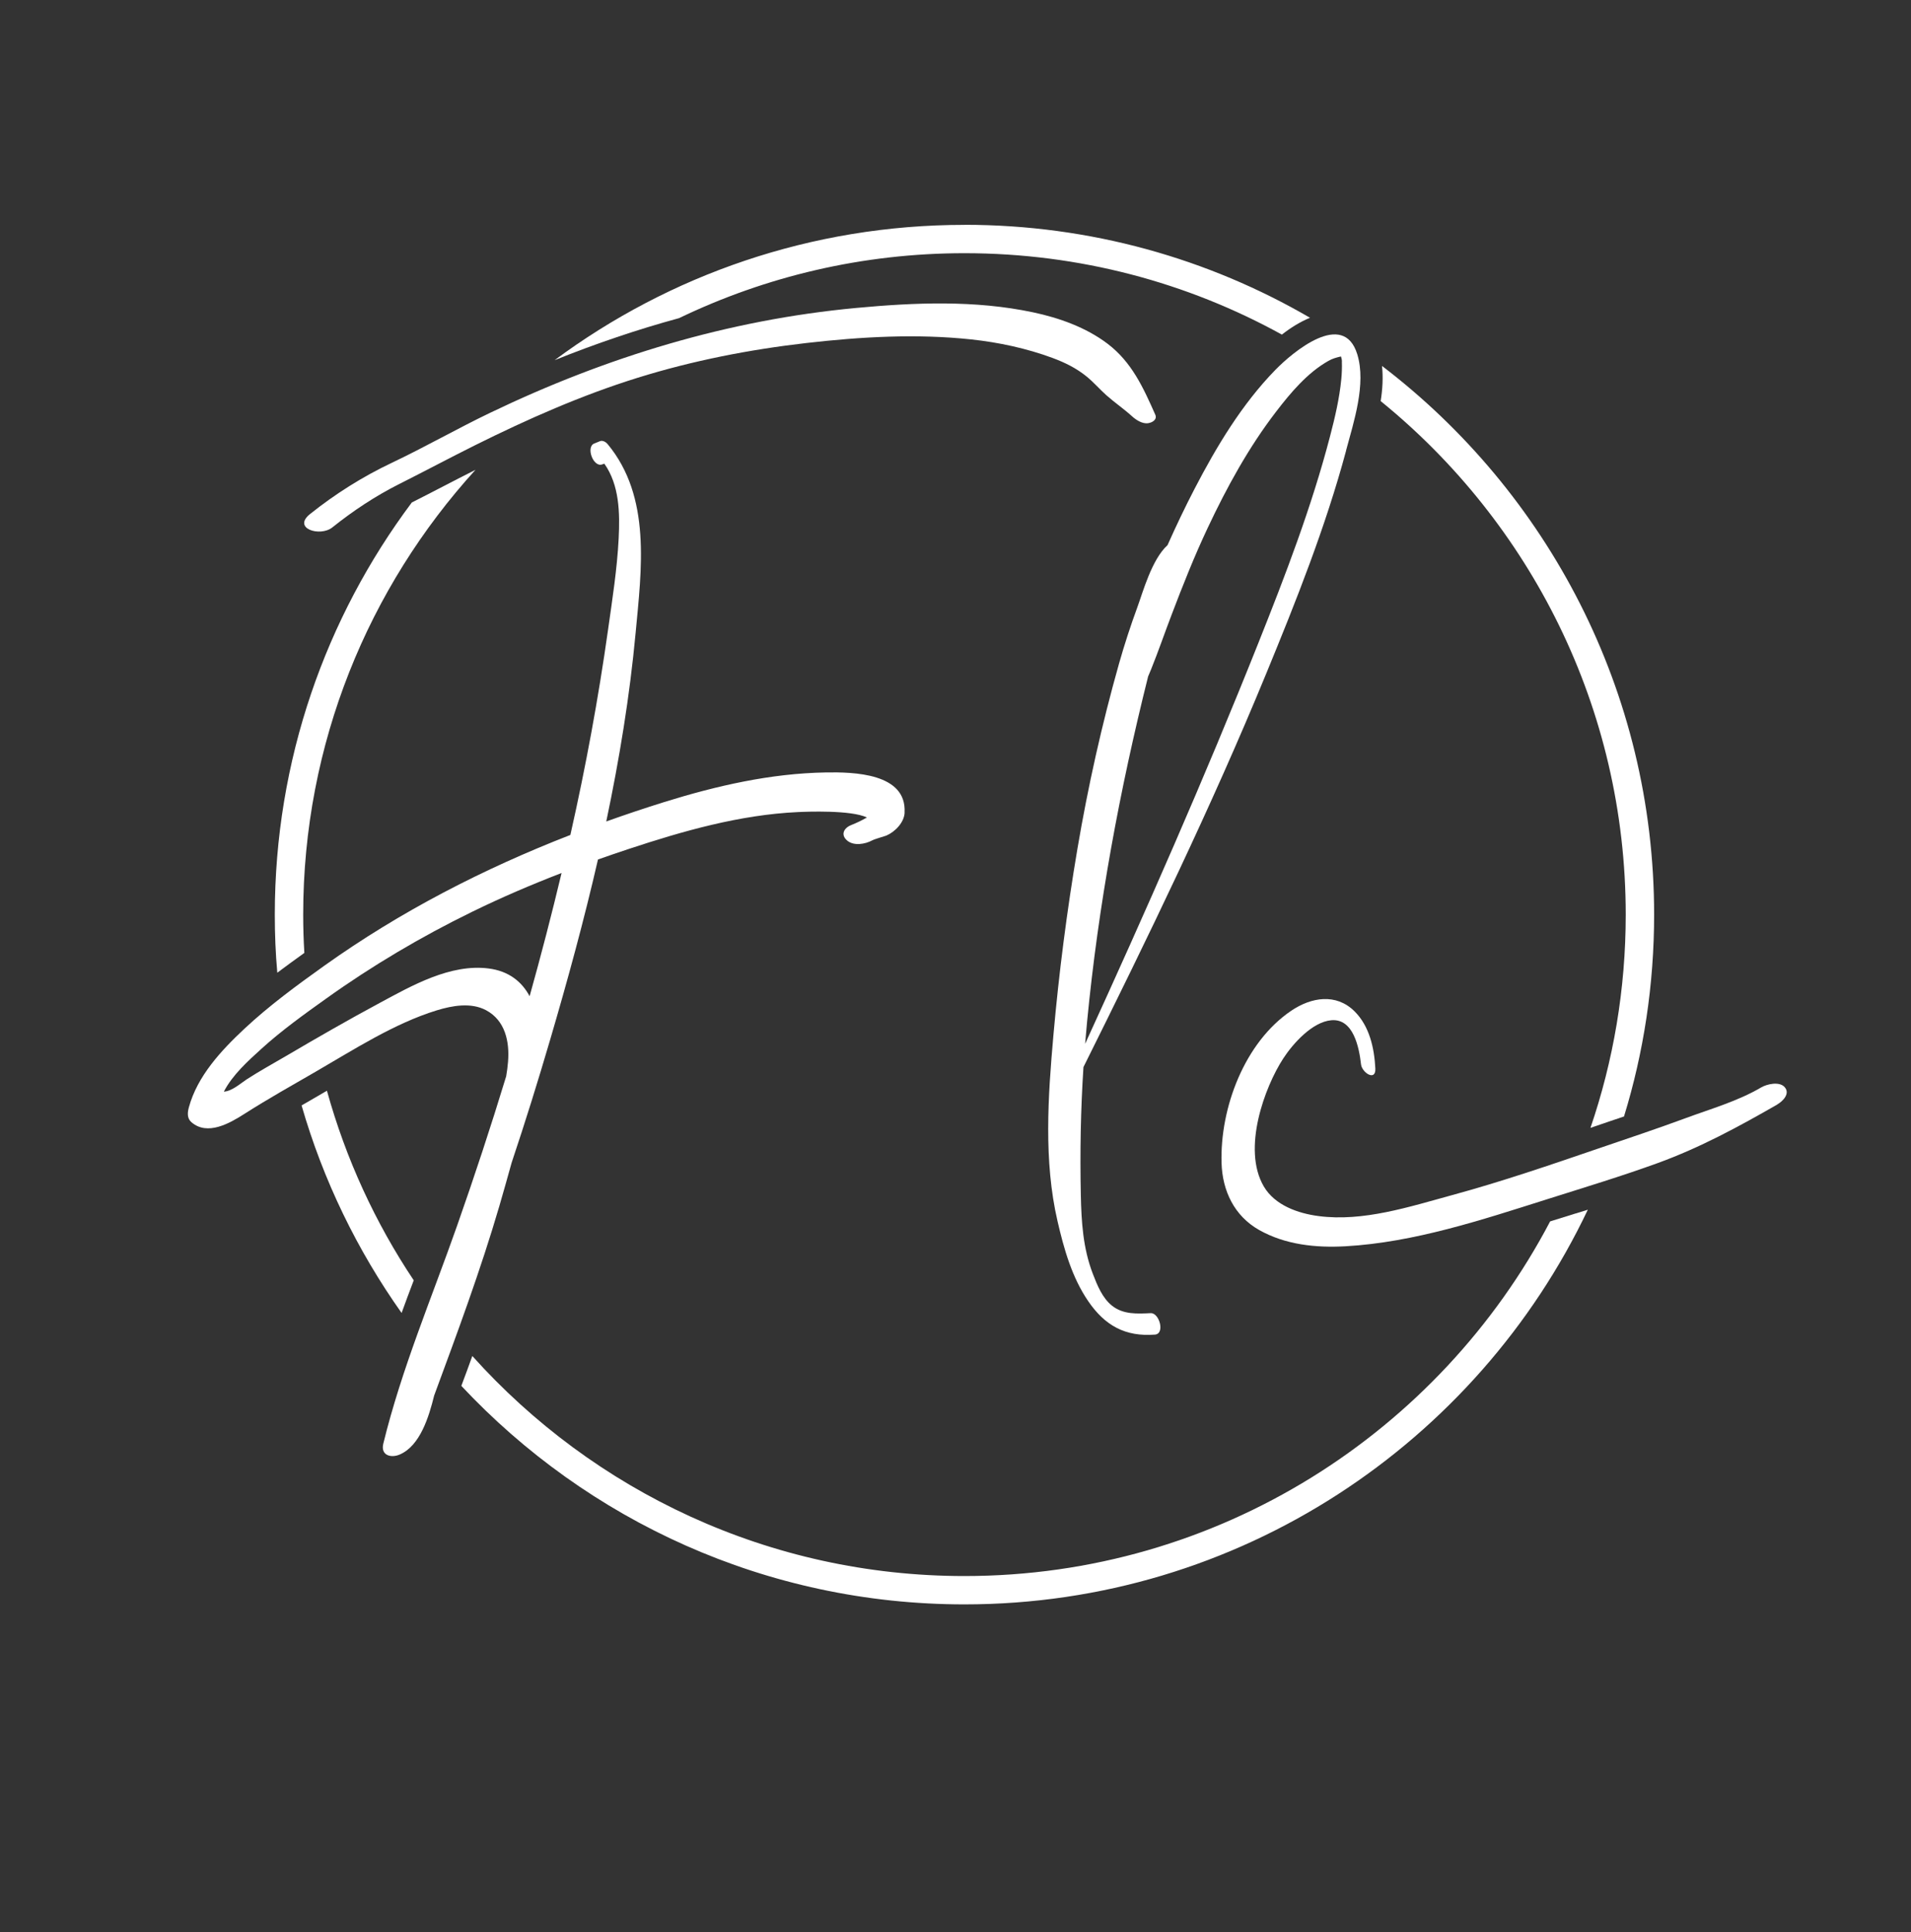
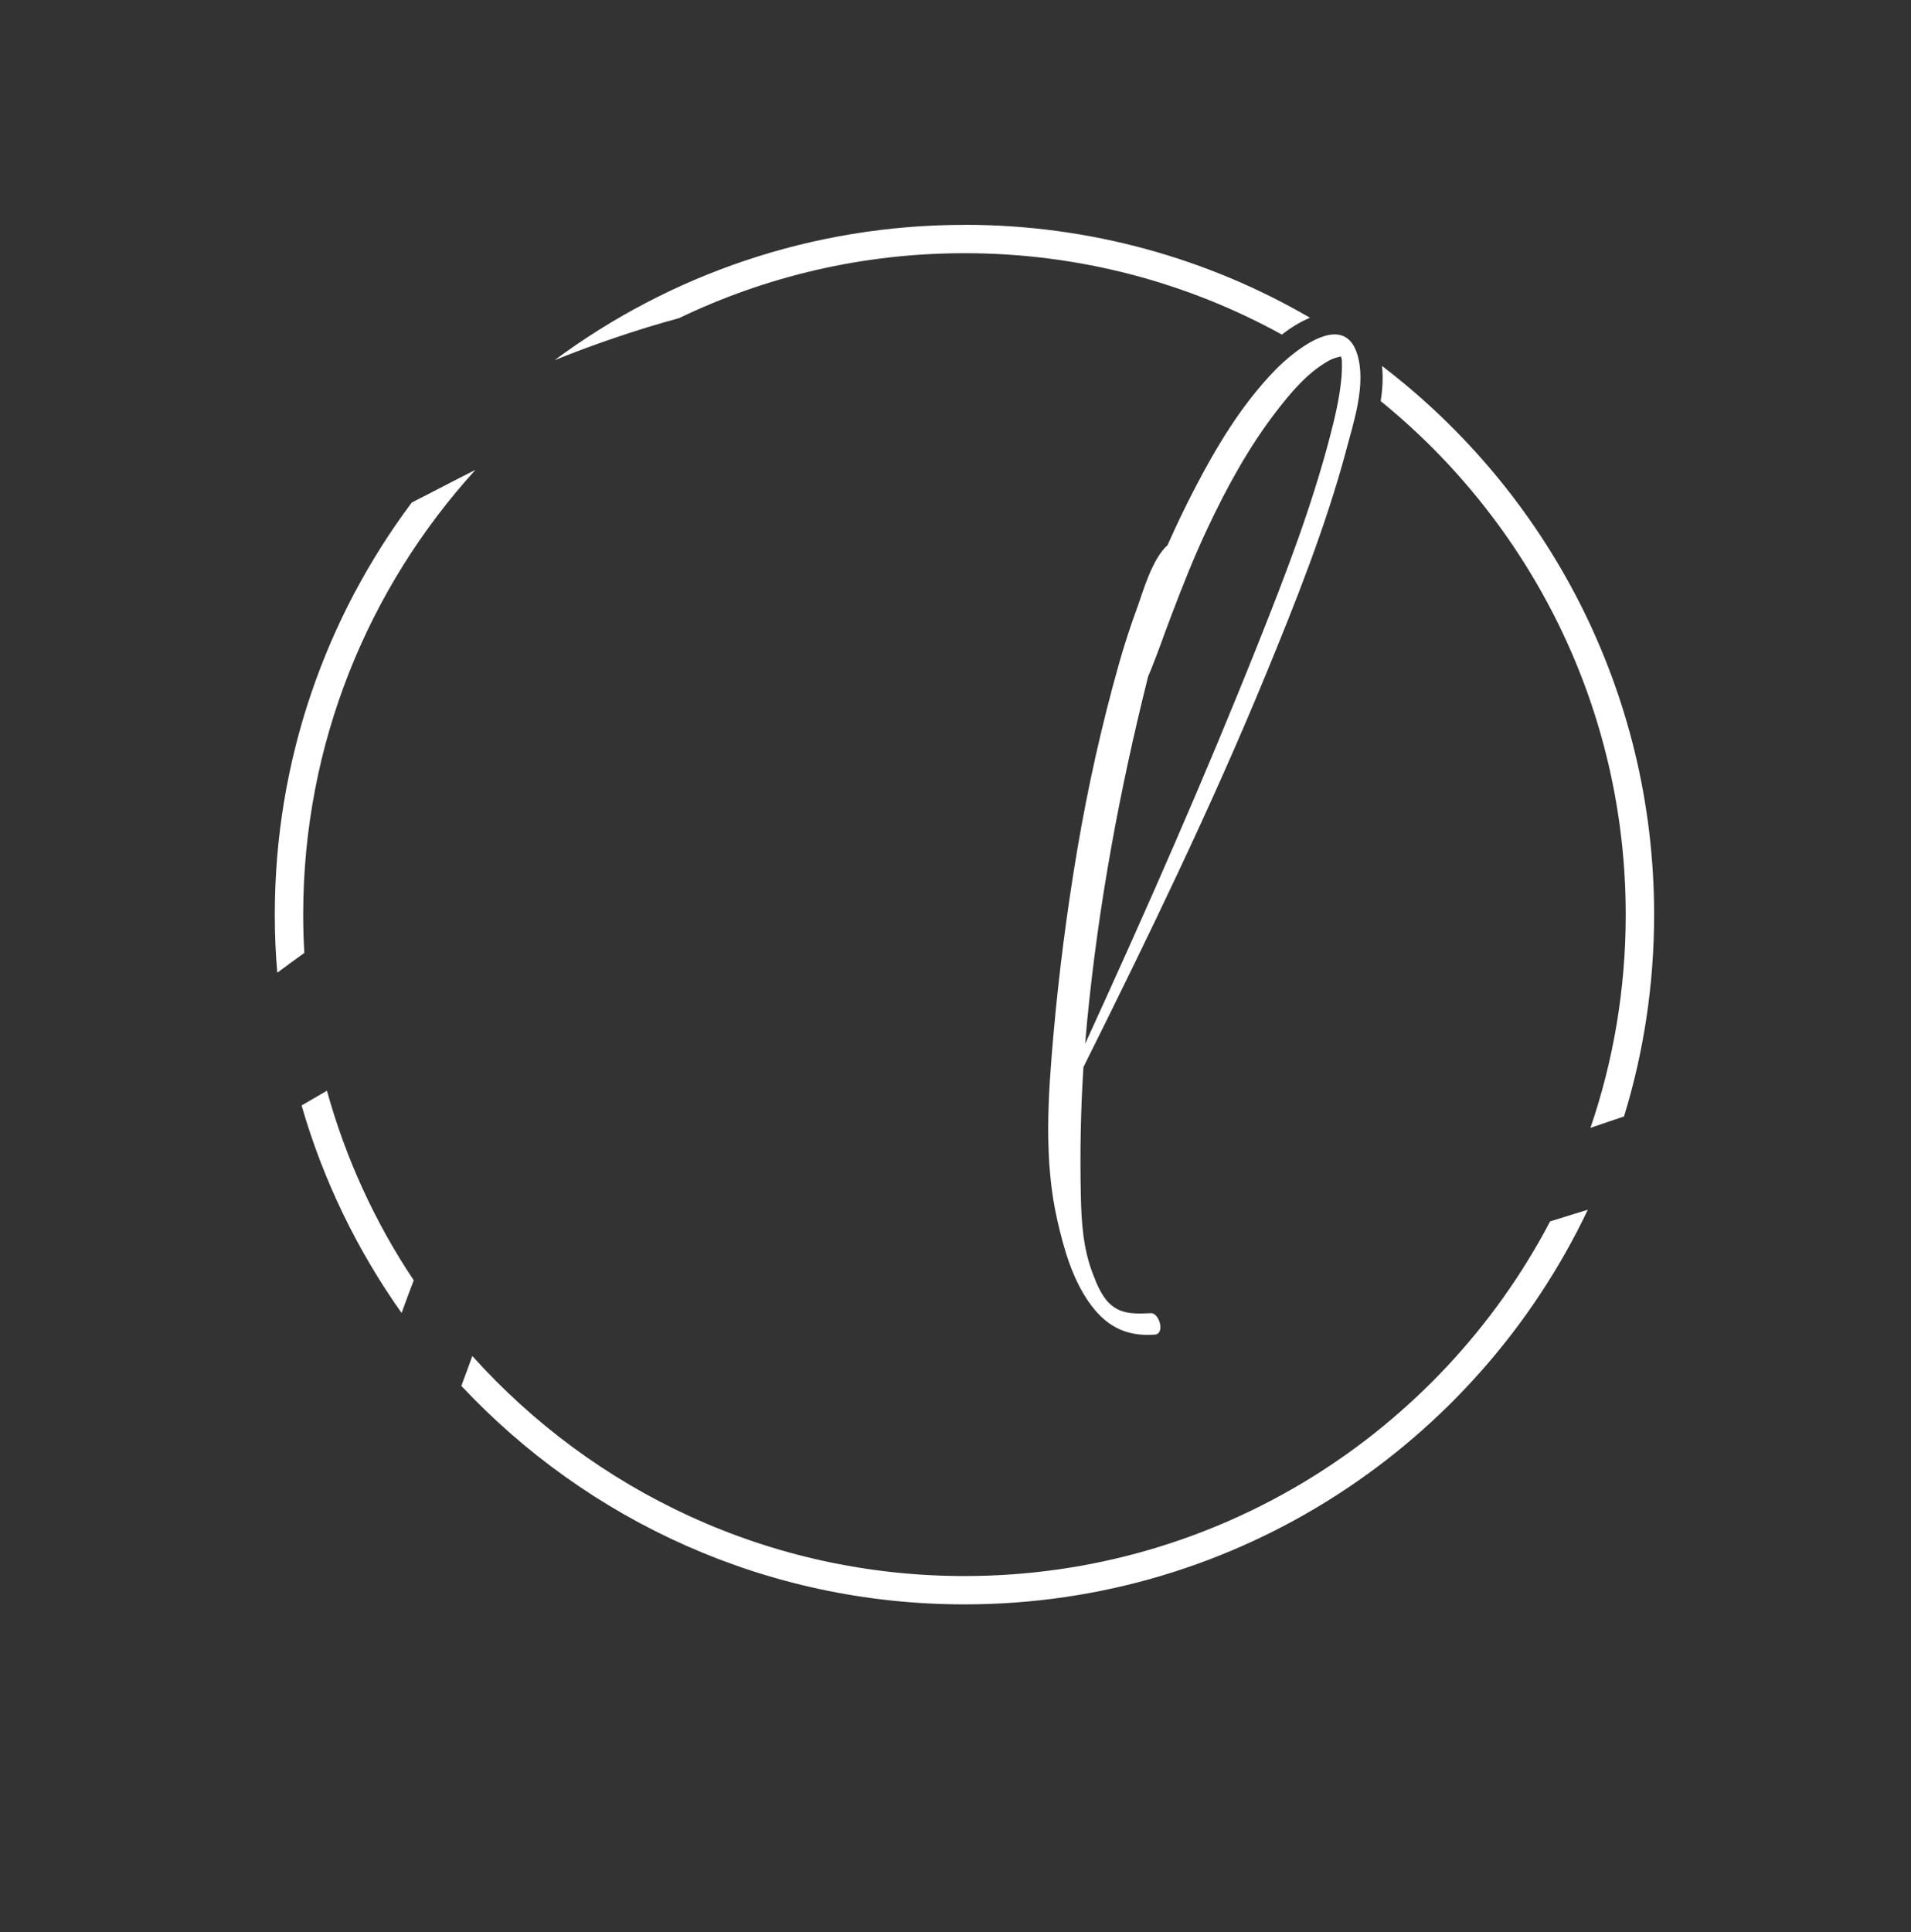
<svg xmlns="http://www.w3.org/2000/svg" id="Layer_1" viewBox="0 0 297.5 300.77">
  <rect x="0" y="0" width="297.5" height="300.77" fill="#333333" stroke="none" />
  <defs>
    <style>.cls-1{fill:#fff;}</style>
  </defs>
  <g>
-     <path class="cls-1" d="M140.83,126.49c-.08,1.54-1.49,2.98-2.83,3.56-.23,.1-1.8,.53-2.23,.76-1.07,.58-2.87,.91-3.91,0-1.01-.88-.51-1.92,.63-2.38,.88-.35,1.69-.74,2.47-1.19-2.45-1.18-9.35-.91-10.77-.84-9.02,.42-17.85,2.94-26.37,5.76-1.58,.52-3.16,1.07-4.73,1.62-2.17,9.45-4.73,18.81-7.46,28.1-1.88,6.4-3.86,12.77-5.98,19.09-.63,2.26-1.26,4.52-1.92,6.77-2.92,9.98-6.54,19.72-10.14,29.47-.81,3.27-2.17,7.81-5.35,9.18-1.39,.6-3.01,.13-2.57-1.68,2.84-11.63,7.53-22.67,11.49-33.93,2.7-7.68,5.26-15.44,7.64-23.26,.13-.75,.23-1.51,.29-2.27,.25-3.1-.43-6.41-3.42-8.01-2.34-1.25-5.27-.72-7.68,.02-6.61,2.03-12.94,6.13-18.87,9.56-3.71,2.14-7.44,4.24-11.05,6.54-2.31,1.48-5.79,3.48-8.28,1.3-.69-.6-.61-1.5-.39-2.3,1.32-4.87,5.03-8.85,8.63-12.22,3.86-3.61,8.16-6.76,12.46-9.83,11.87-8.46,24.79-15.1,38.3-20.35,0-.03,.01-.05,.02-.08,2.38-10.54,4.34-21.17,5.85-31.87,.66-4.7,1.41-9.44,1.65-14.18,.2-3.97,.13-8.32-2.23-11.66-.11,.04-.23,.08-.35,.12-1.37,.48-2.56-2.72-1.22-3.26,.3-.12,.59-.24,.89-.36,.43-.17,.92,.13,1.19,.45,6.83,8.23,5.28,19.51,4.36,29.39-.92,9.88-2.53,19.66-4.57,29.35,2.99-1.07,6.01-2.08,9.05-3.03,8.14-2.53,16.53-4.45,25.09-4.6,4.37-.08,12.64,.11,12.3,6.24Zm-53.4,9.39c-4.72,1.82-9.37,3.81-13.93,6.04-7.94,3.88-15.55,8.38-22.74,13.52-3.46,2.47-6.93,4.96-10.08,7.82-2.1,1.91-4.49,4.05-5.83,6.65,1.24-.05,2.64-1.31,3.57-1.92,1.99-1.29,4.09-2.44,6.14-3.64,4.81-2.83,9.65-5.61,14.56-8.25,5.03-2.71,11-6.11,16.94-5.36,3.16,.4,5.19,2.07,6.39,4.32,1.78-6.36,3.44-12.75,4.97-19.16Zm91.35-70.01c-.92,.14-1.89-.48-2.53-1.06-1.28-1.16-2.7-2.13-3.99-3.27-1.08-.96-1.99-2.04-3.13-2.96-1.58-1.28-3.35-2.15-5.26-2.86-4.05-1.5-8.39-2.43-12.68-2.89-8.5-.91-17.17-.41-25.65,.56-8.89,1.02-17.73,2.75-26.27,5.41-8.72,2.71-17.15,6.44-25.31,10.5-3.97,1.98-7.87,4.06-11.83,6.05-3.71,1.87-7.15,4.15-10.39,6.74-1.91,1.53-6.29,.16-3.46-2.09,3.92-3.13,8.19-5.82,12.73-7.97,5.17-2.45,10.15-5.31,15.32-7.79,18.06-8.67,37-14.45,56.99-16.31,9.13-.85,18.46-1.23,27.49,.68,4.07,.86,8.26,2.35,11.61,4.89,3.77,2.86,5.56,6.83,7.43,11.04,.34,.77-.46,1.23-1.08,1.32ZM61.13,222.49" />
    <path class="cls-1" d="M209.55,70.17c-3.19,11.86-7.77,23.36-12.44,34.7-8.56,20.81-18.42,41.08-28.44,61.22-.43,6.62-.55,13.22-.41,19.9,.09,4.22,.34,8.3,1.87,12.28,.68,1.77,1.48,3.77,3,4.97,1.74,1.38,3.91,1.25,6.01,1.15,1.35-.06,2.26,3.22,.65,3.34-4.59,.35-7.77-1.38-10.39-5.22-2.53-3.71-3.77-8.12-4.77-12.45-2.17-9.38-1.48-19.38-.64-28.89,.86-9.74,2.11-19.41,3.74-29.05,1.65-9.72,3.8-19.35,6.48-28.84,.84-2.96,1.8-5.9,2.86-8.79,.85-2.31,2.23-7.41,4.69-9.64,1.32-2.96,2.71-5.88,4.2-8.75,3.42-6.59,7.37-13.18,12.59-18.53,2.67-2.74,10.6-9.43,12.75-2.42,1.42,4.63-.57,10.58-1.76,15.02Zm-.64-13.89c-.01-.36-.08-.57-.15-.8-.68,.16-1.28,.31-1.95,.69-3.27,1.84-5.88,4.95-8.13,7.88-4.28,5.56-7.69,11.79-10.67,18.12-2.08,4.41-3.88,8.95-5.61,13.5-1.08,2.82-2.06,5.69-3.19,8.49-.15,.38-.31,.75-.47,1.12-4.44,17.71-7.76,35.63-9.51,53.81-.11,1.13-.21,2.26-.3,3.38,9.44-20.6,18.58-41.34,26.97-62.39,4.2-10.53,8.3-21.2,11.16-32.18,.76-2.91,1.46-5.87,1.75-8.88,.09-.92,.12-1.83,.09-2.75Z" />
-     <path class="cls-1" d="M276.73,171.89c-6.08,3.49-12.06,6.74-18.66,9.14-5.67,2.06-11.47,3.81-17.22,5.63-10.12,3.2-20.7,6.72-31.38,7.32-4.61,.26-9.38-.23-13.46-2.54-3.85-2.18-5.71-6.08-5.84-10.41-.26-8.58,3.58-18.81,10.86-23.72,3.1-2.09,6.95-2.75,9.83,.09,2.34,2.31,3.09,5.74,3.25,8.91,.1,2.06-2.08,.66-2.23-.65-.29-2.58-1.17-7.17-4.63-6.86-2.95,.26-5.96,3.62-7.47,5.94-2.89,4.43-6.46,14.07-3.04,19.92,1.72,2.94,5.32,4.2,8.53,4.62,6.94,.92,14.22-1.47,20.82-3.27,7.68-2.09,15.22-4.67,22.75-7.25,4.51-1.54,9.05-3.05,13.52-4.7,3.95-1.46,8.17-2.66,11.81-4.8,.9-.53,2.86-.99,3.68-.03,.85,1-.28,2.16-1.15,2.66Z" />
+     <path class="cls-1" d="M276.73,171.89Z" />
  </g>
  <path class="cls-1" d="M74.02,73.13c-1.65,.83-3.28,1.67-4.9,2.51-1.67,.87-3.33,1.72-5.01,2.57-13.4,17.91-21.33,40.12-21.33,64.16,0,3.04,.12,6.06,.39,9.03,1.42-1.06,2.82-2.09,4.21-3.08-.12-1.97-.18-3.95-.18-5.95,0-26.64,10.17-50.94,26.82-69.24Zm-23.12,96.64s-.04,.01-.06,.03l-1.87,1.09c-.67,.39-1.35,.77-2.02,1.17,3.37,11.7,8.69,22.59,15.57,32.3,.62-1.71,1.25-3.4,1.89-5.08-5.98-8.95-10.57-18.89-13.51-29.5ZM150.15,35c-23.87,0-45.97,7.83-63.81,21.06,6.44-2.59,12.9-4.78,19.37-6.54,13.47-6.48,28.53-10.11,44.44-10.11,17.9,0,34.74,4.58,49.41,12.67,1.29-1.01,2.79-1.97,4.38-2.62-15.82-9.2-34.2-14.47-53.79-14.47Zm95.15,153.87l-3.98,1.24h0c-17.22,32.8-51.63,55.2-91.17,55.2-30.4,0-57.76-13.24-76.62-34.25-.56,1.56-1.13,3.11-1.71,4.65,19.61,20.93,47.46,34.01,78.33,34.01,42.78,0,79.8-25.14,97.04-61.43-.63,.19-1.27,.4-1.89,.59Zm-30.15-131.91c.19,1.8,.08,3.65-.21,5.47,23.25,18.88,38.15,47.71,38.15,79.94,0,11.61-1.93,22.77-5.49,33.18l2.96-1.01c.74-.25,1.5-.51,2.26-.76h0c3.06-9.94,4.69-20.5,4.69-31.42,0-34.79-16.63-65.77-42.36-85.4Z" />
</svg>